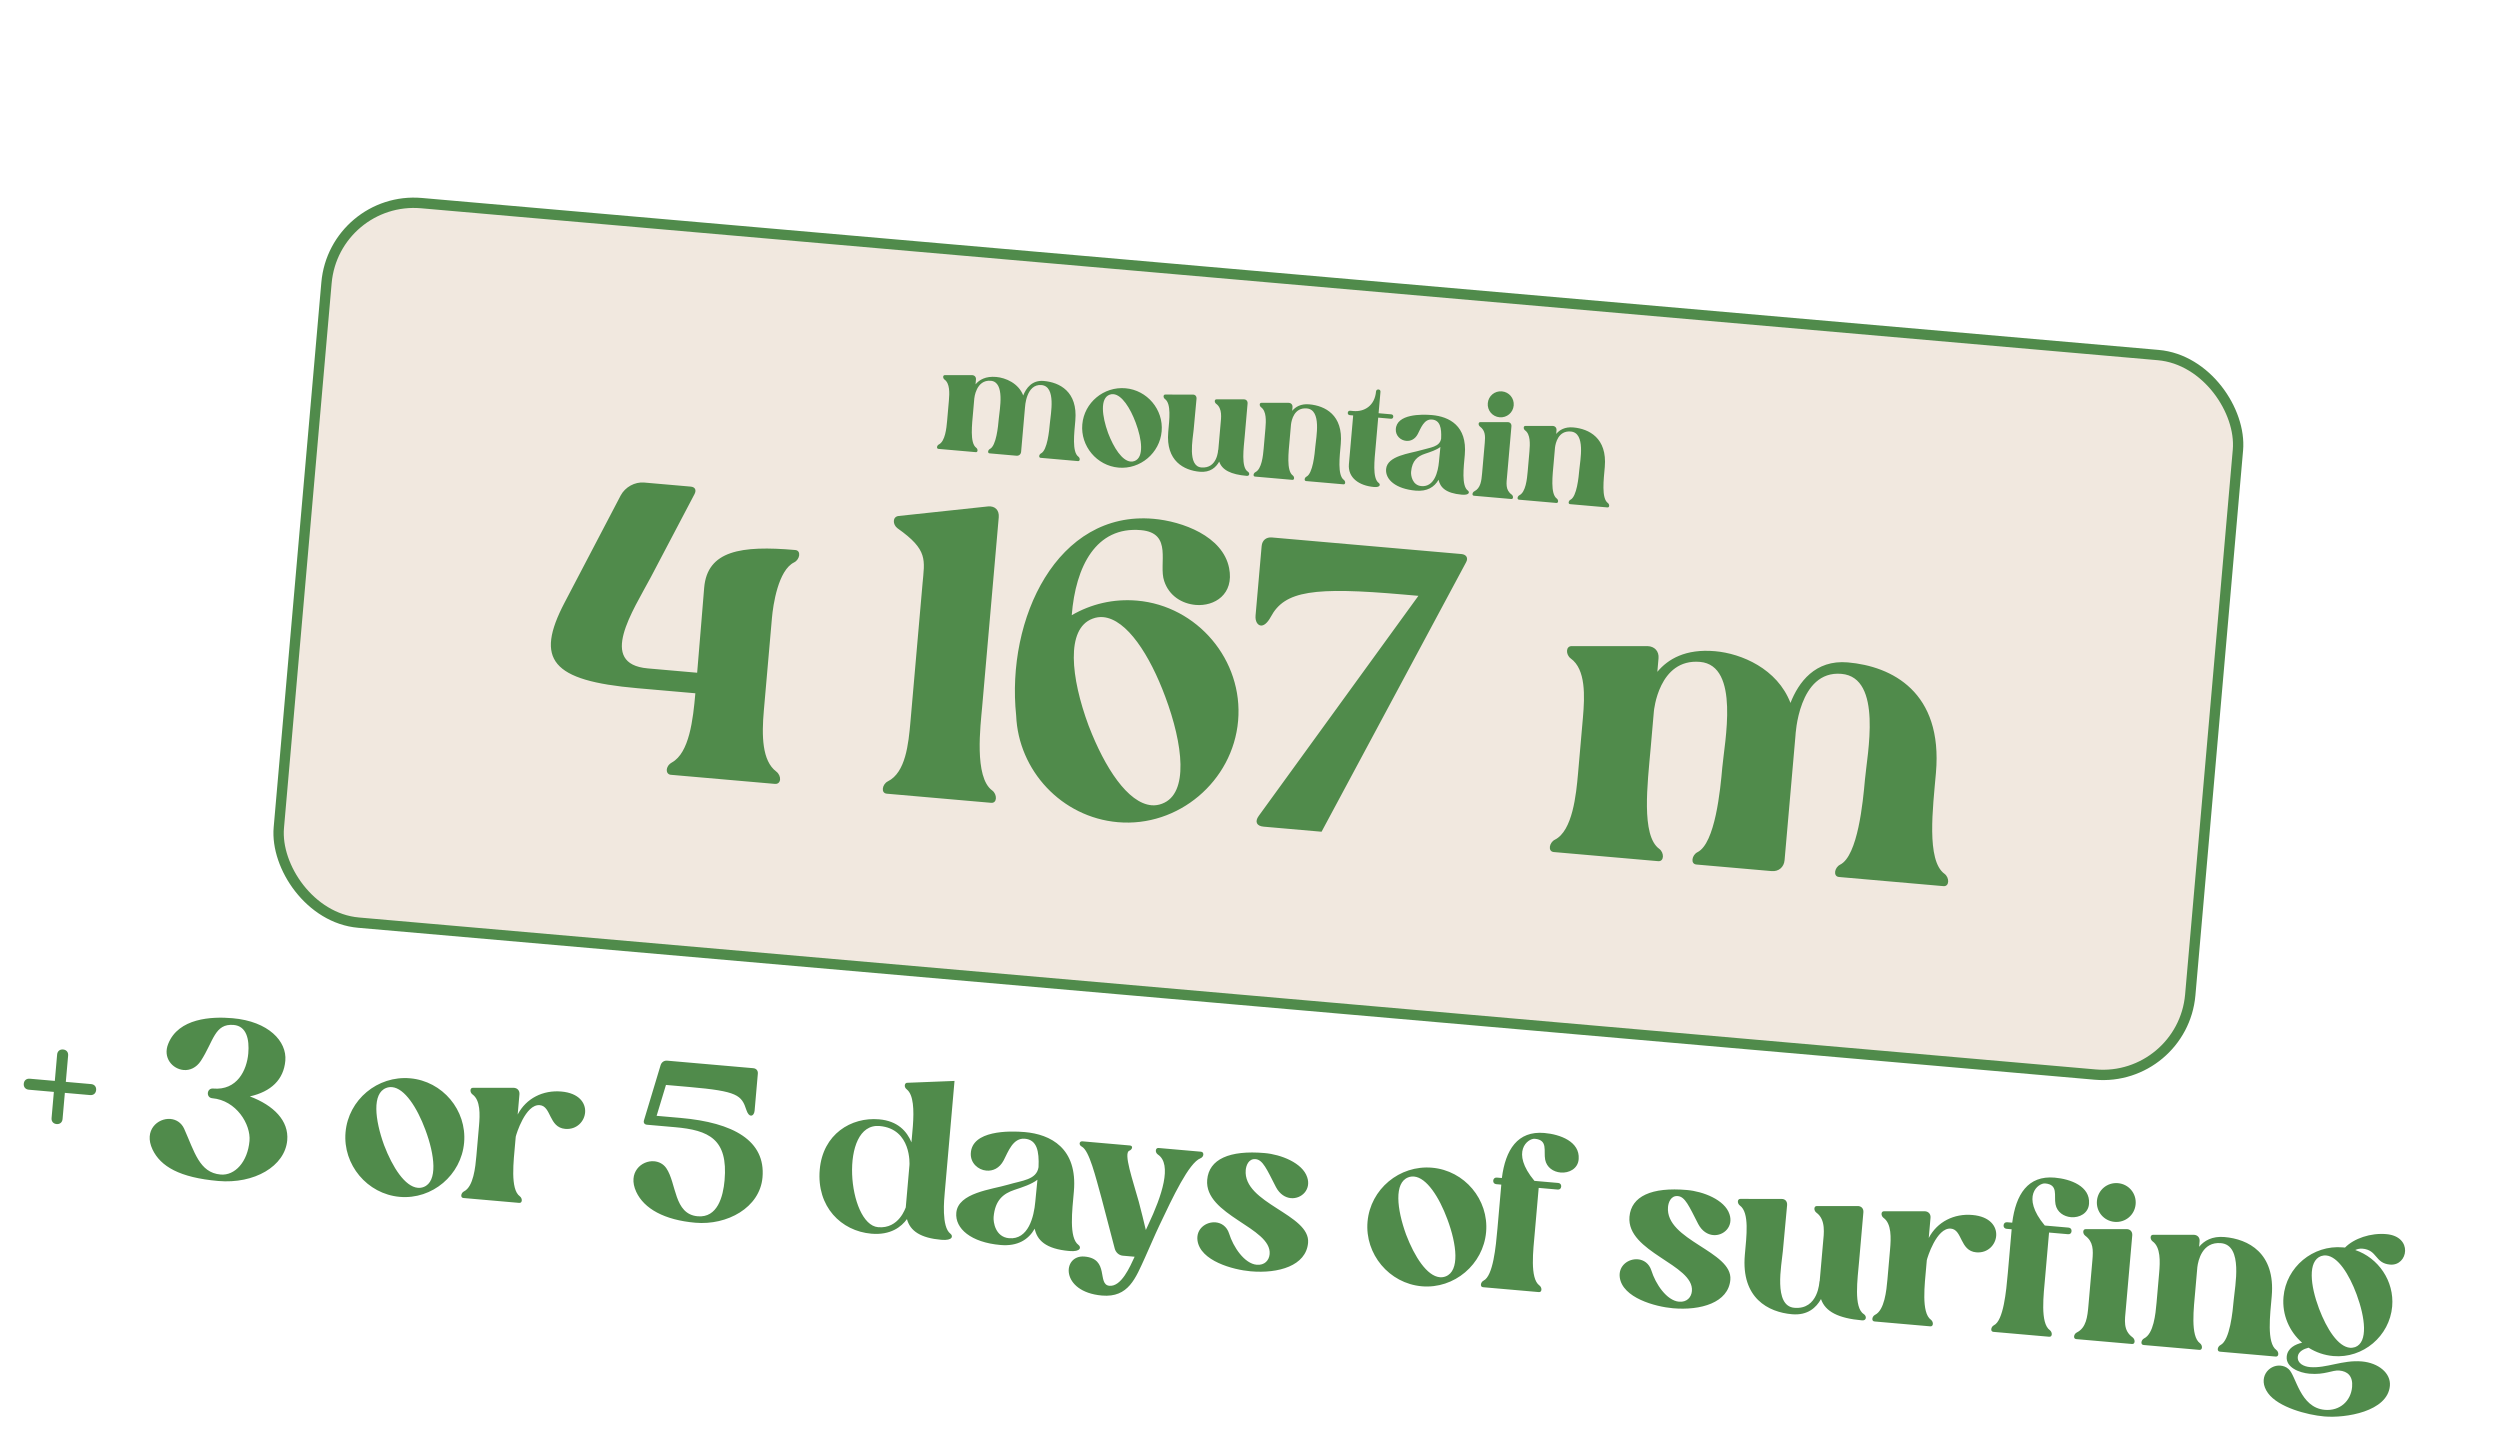
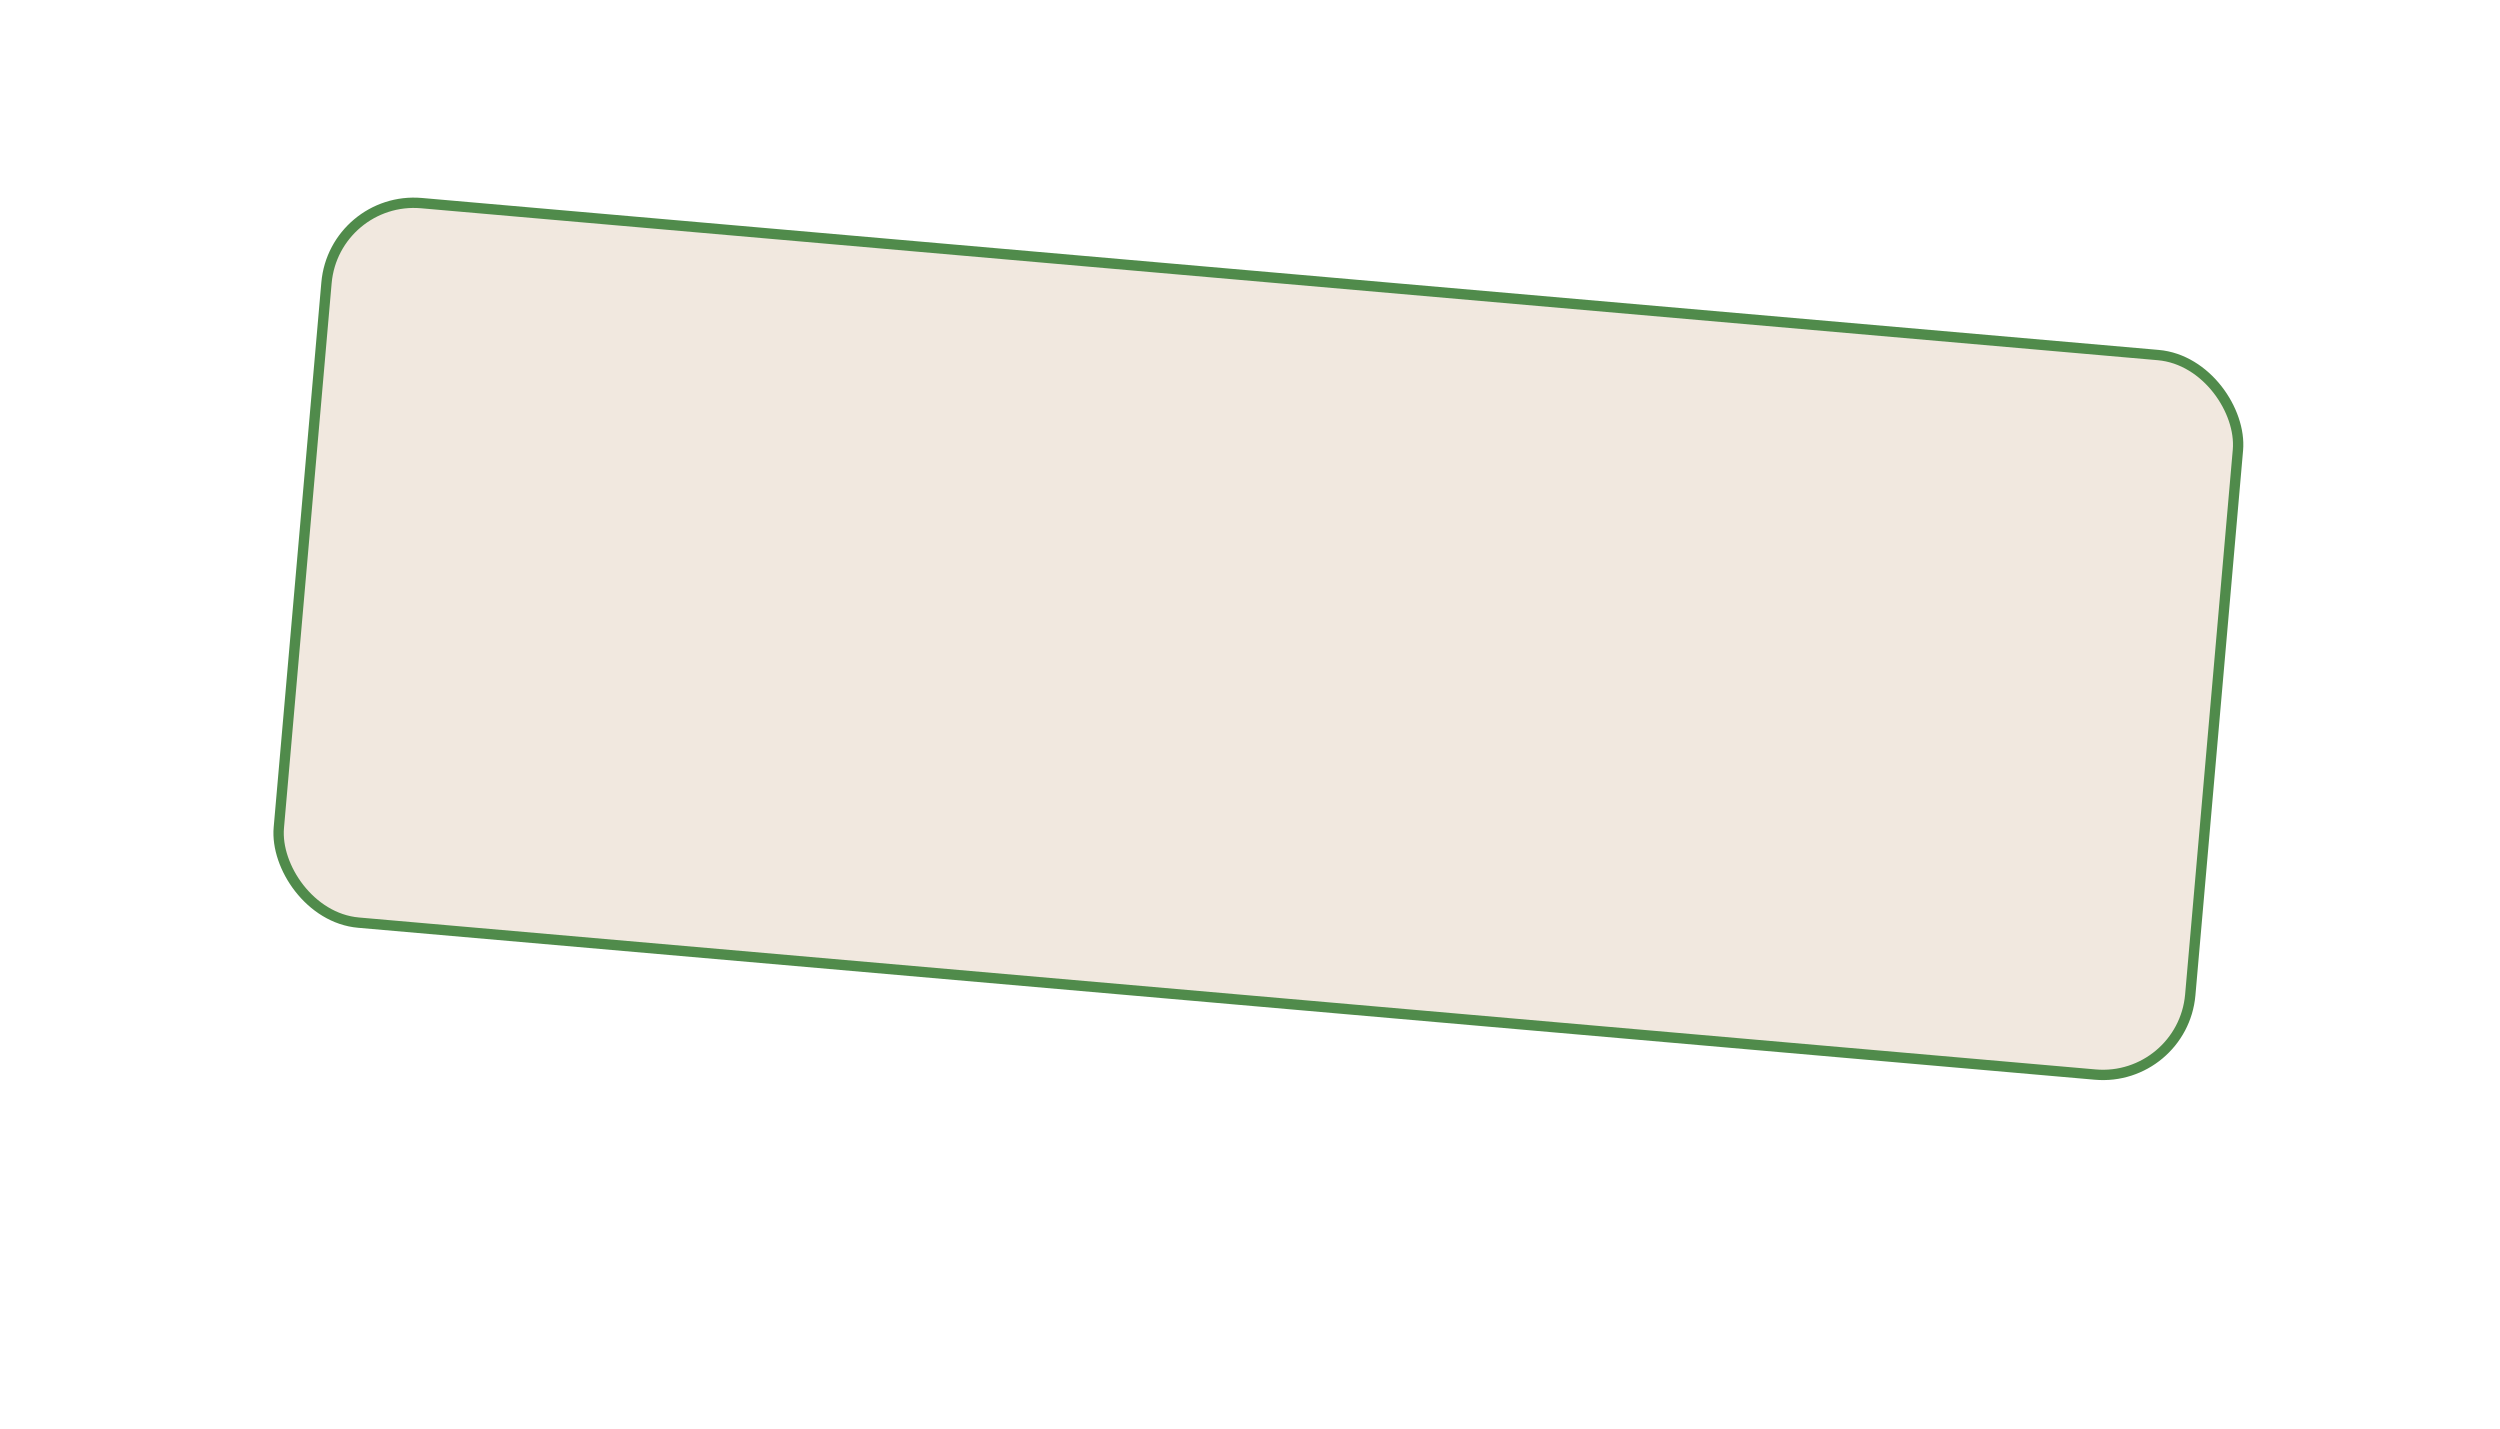
<svg xmlns="http://www.w3.org/2000/svg" width="273" height="156" viewBox="0 0 273 156" fill="none">
  <rect x="36.488" y="21.346" width="209.526" height="78.871" rx="9.573" transform="rotate(5 36.488 21.346)" fill="#F1E8DF" stroke="#508B4B" stroke-width="1.129" />
-   <path d="M102.477 49.019C102.236 48.998 102.299 48.647 102.519 48.537C103.213 48.193 103.355 46.763 103.426 45.943L103.618 43.756C103.691 42.92 103.734 41.871 103.139 41.446C102.942 41.299 102.939 40.959 103.182 40.964L106.146 40.964C106.421 40.972 106.599 41.166 106.575 41.439L106.528 41.97C106.944 41.471 107.628 41.061 108.786 41.163C109.815 41.253 111.221 41.846 111.736 43.187C112.049 42.388 112.694 41.488 113.981 41.601C115.701 41.751 117.703 42.753 117.426 45.92C117.307 47.287 117.045 49.354 117.761 49.87C117.959 50.017 117.96 50.374 117.719 50.353L113.635 49.995C113.394 49.974 113.457 49.623 113.677 49.513C114.372 49.169 114.573 47.048 114.648 46.196C114.735 45.199 115.355 42.191 113.731 42.049C112.043 41.901 111.932 44.468 111.932 44.468C111.927 44.516 111.922 44.58 111.917 44.628L111.505 49.339C111.481 49.612 111.272 49.788 110.998 49.765L108.056 49.507C107.815 49.486 107.878 49.135 108.098 49.025C108.793 48.681 108.993 46.576 109.067 45.724C109.155 44.727 109.774 41.719 108.199 41.581C106.575 41.439 106.393 43.513 106.393 43.513L106.267 44.96C106.147 46.327 105.887 48.378 106.603 48.894C106.801 49.041 106.802 49.398 106.561 49.376L102.477 49.019ZM122.148 51.064C119.768 50.856 117.98 48.707 118.187 46.343C118.395 43.964 120.526 42.19 122.906 42.398C125.269 42.605 127.061 44.722 126.853 47.101C126.646 49.465 124.527 51.272 122.148 51.064ZM121.159 43.104C120.12 43.499 120.325 45.413 121.004 47.286C121.623 48.912 122.537 50.321 123.469 50.402C123.614 50.415 123.762 50.395 123.896 50.342C124.935 49.947 124.715 48.016 124.019 46.157C123.416 44.533 122.502 43.124 121.586 43.044C121.441 43.031 121.294 43.051 121.159 43.104ZM127.207 43.568C127.009 43.421 127.006 43.081 127.249 43.086L130.246 43.089C130.522 43.081 130.683 43.273 130.66 43.546C130.572 44.543 130.455 45.699 130.349 46.905C130.262 47.902 129.643 50.91 131.186 51.045C132.955 51.2 133.024 49.116 133.024 49.116L133.04 49.117L133.289 46.271C133.342 45.66 133.515 44.606 132.799 44.09C132.601 43.943 132.599 43.602 132.841 43.608L135.806 43.608C136.082 43.599 136.26 43.793 136.236 44.066L135.928 47.588C135.808 48.954 135.513 51.035 136.265 51.505C136.495 51.655 136.466 51.993 136.144 51.965C134.408 51.813 133.446 51.324 133.138 50.406C132.792 51.023 132.173 51.617 131.015 51.516C129.295 51.365 127.294 50.348 127.571 47.181C127.691 45.814 127.923 44.084 127.207 43.568ZM142.967 44.153C144.688 44.304 146.69 45.305 146.413 48.472C146.293 49.839 146.033 51.89 146.749 52.406C146.947 52.553 146.948 52.91 146.707 52.889L142.623 52.532C142.382 52.51 142.445 52.159 142.665 52.049C143.36 51.705 143.56 49.6 143.635 48.748C143.722 47.751 144.342 44.743 142.702 44.6C141.335 44.48 141.036 45.864 140.976 46.361L140.834 47.984C140.714 49.351 140.454 51.402 141.17 51.918C141.368 52.065 141.369 52.422 141.128 52.401L137.044 52.043C136.803 52.022 136.866 51.671 137.086 51.561C137.781 51.217 137.922 49.787 137.994 48.967L138.185 46.781C138.258 45.944 138.301 44.895 137.707 44.471C137.509 44.324 137.506 43.983 137.749 43.988L140.714 43.988C140.988 43.996 141.166 44.19 141.142 44.463L141.107 44.865C141.469 44.427 142.051 44.073 142.967 44.153ZM147.397 45.334C147.252 45.322 147.164 45.217 147.177 45.072C147.19 44.928 147.295 44.84 147.439 44.852L147.809 44.885C148.967 44.986 150.126 44.326 150.265 42.734C150.278 42.589 150.414 42.52 150.526 42.53C150.655 42.541 150.76 42.632 150.748 42.776L150.542 45.124L151.925 45.245C152.07 45.257 152.158 45.362 152.145 45.507C152.131 45.668 152.028 45.74 151.883 45.727L150.5 45.606L150.22 48.806C150.101 50.172 149.84 52.223 150.556 52.739C150.754 52.886 150.755 53.243 150.032 53.18C148.408 53.038 147.172 52.168 147.301 50.689L147.767 45.367L147.397 45.334ZM151.362 51.222C151.49 49.759 153.957 49.521 155.138 49.171C156.186 48.858 157.226 48.819 157.372 47.892C157.427 46.714 157.256 45.889 156.372 45.812C155.503 45.736 155.155 46.758 154.824 47.394C154.513 47.982 154.026 48.183 153.559 48.142C152.948 48.088 152.393 47.586 152.421 46.892C152.489 45.197 155.224 45.225 156.366 45.325C158.247 45.49 160.233 46.49 159.956 49.657C159.836 51.024 159.577 53.059 160.294 53.575C160.491 53.722 160.491 54.095 159.623 54.019C157.87 53.865 157.263 53.213 157.092 52.388C156.633 53.19 155.845 53.688 154.59 53.578C152.436 53.39 151.261 52.38 151.362 51.222ZM155.607 49.552C154.806 49.822 154.198 50.288 154.09 51.526C154.056 51.912 154.22 52.995 155.217 53.082C156.632 53.206 157.04 51.508 157.135 50.415C157.185 49.852 157.248 49.307 157.292 48.809C156.858 49.143 156.224 49.347 155.607 49.552ZM160.95 54.135C160.709 54.114 160.772 53.763 160.993 53.653C161.687 53.308 161.773 52.506 161.845 51.686L162.136 48.358C162.201 47.618 162.205 47.019 161.611 46.578C161.414 46.431 161.411 46.091 161.654 46.096L164.618 46.096C164.895 46.088 165.072 46.282 165.048 46.555L164.577 51.941C164.507 52.745 164.36 53.493 165.076 54.01C165.274 54.157 165.275 54.513 165.034 54.492L160.95 54.135ZM163.757 45.567C162.97 45.498 162.397 44.816 162.466 44.028C162.535 43.24 163.217 42.668 164.005 42.737C164.793 42.806 165.365 43.488 165.296 44.276C165.227 45.064 164.545 45.636 163.757 45.567ZM171.796 46.675C173.517 46.826 175.519 47.827 175.242 50.995C175.122 52.361 174.862 54.412 175.578 54.929C175.776 55.075 175.777 55.432 175.536 55.411L171.452 55.054C171.211 55.032 171.274 54.682 171.494 54.571C172.189 54.227 172.389 52.122 172.464 51.27C172.551 50.273 173.17 47.265 171.53 47.122C170.164 47.002 169.865 48.386 169.805 48.883L169.663 50.507C169.543 51.873 169.283 53.924 169.999 54.441C170.197 54.587 170.198 54.944 169.957 54.923L165.873 54.566C165.632 54.544 165.695 54.194 165.915 54.083C166.61 53.739 166.751 52.309 166.823 51.489L167.014 49.303C167.087 48.467 167.13 47.417 166.536 46.993C166.338 46.846 166.335 46.505 166.578 46.51L169.543 46.511C169.817 46.518 169.995 46.712 169.971 46.986L169.936 47.387C170.298 46.949 170.88 46.595 171.796 46.675ZM69.559 75.148C60.223 74.331 58.388 72.045 61.647 65.817L67.783 54.097C68.269 53.19 69.315 52.603 70.348 52.694L75.42 53.137C75.913 53.181 76.066 53.511 75.847 53.944C74.655 56.191 72.102 61.079 71.072 63.024C69.123 66.698 65.222 72.507 70.743 72.99L76.129 73.462C76.384 70.544 76.771 65.603 76.897 64.167C77.251 60.127 80.92 59.543 86.845 60.062C87.518 60.121 87.342 61.1 86.727 61.408C84.98 62.251 84.421 66.046 84.296 67.482L83.412 77.581C83.173 80.319 83.203 83.081 84.773 84.258C85.366 84.717 85.328 85.664 84.61 85.601L73.254 84.608C72.671 84.557 72.611 83.692 73.372 83.261C75.274 82.206 75.681 78.579 75.933 75.706L69.559 75.148ZM98.012 57.692C97.46 57.282 97.445 56.421 98.13 56.345L107.9 55.301C108.675 55.233 109.129 55.725 109.063 56.488L107.252 77.18C107.076 79.199 106.352 84.88 108.352 86.321C108.904 86.731 108.907 87.727 108.234 87.668L96.834 86.671C96.16 86.612 96.336 85.632 96.951 85.324C98.89 84.363 99.206 81.27 99.422 78.801L100.733 63.81C100.969 61.117 101.377 60.067 98.012 57.692ZM110.965 78.138C109.856 67.548 115.457 55.736 125.96 56.654C129.102 56.929 133.53 58.538 134.219 62.035C134.783 64.889 132.63 66.238 130.565 66.058C129.084 65.928 127.666 65.081 127.13 63.451C126.479 61.584 128.132 58.201 124.586 57.891C119.693 57.463 117.457 61.835 117.034 67.181C119.131 65.962 121.58 65.362 124.184 65.59C130.737 66.163 135.782 72.077 135.201 78.72C134.624 85.318 128.665 90.36 122.067 89.783C115.918 89.245 111.209 84.129 110.965 78.138ZM118.911 79.33C120.644 83.824 123.153 87.707 125.757 87.935C126.116 87.966 126.527 87.912 126.902 87.763C129.848 86.664 129.189 81.27 127.246 76.079C125.562 71.545 123.057 67.617 120.453 67.389C120.094 67.358 119.682 67.412 119.308 67.56C116.362 68.66 116.935 74.001 118.874 79.237C118.87 79.281 118.915 79.285 118.911 79.33ZM137.107 67.218L137.771 59.633C137.826 59.004 138.265 58.636 138.894 58.691L159.585 60.501C160.124 60.548 160.362 60.931 160.094 61.405L144.314 90.825L137.985 90.271C137.222 90.204 136.992 89.732 137.455 89.094L154.889 65.065L153.273 64.924C143.444 64.064 140.284 64.511 138.768 67.363C138.391 68.054 138.004 68.337 137.69 68.309C137.331 68.278 137.052 67.847 137.107 67.218ZM169.671 93.043C168.998 92.984 169.174 92.004 169.789 91.696C171.727 90.735 172.122 86.745 172.322 84.455L172.856 78.351C173.06 76.017 173.181 73.088 171.521 71.902C170.968 71.492 170.961 70.542 171.638 70.556L179.915 70.556C180.682 70.578 181.177 71.119 181.111 71.882L180.981 73.363C182.143 71.972 184.052 70.828 187.284 71.111C190.157 71.362 194.082 73.017 195.519 76.761C196.392 74.531 198.195 72.02 201.786 72.334C206.588 72.754 212.178 75.55 211.405 84.392C211.071 88.207 210.34 93.978 212.339 95.419C212.891 95.829 212.895 96.825 212.222 96.766L200.821 95.768C200.148 95.709 200.324 94.73 200.939 94.422C202.877 93.461 203.44 87.54 203.649 85.161C203.892 82.378 205.622 73.981 201.088 73.585C196.375 73.172 196.065 80.336 196.065 80.336C196.053 80.471 196.038 80.651 196.026 80.785L194.875 93.936C194.809 94.7 194.223 95.191 193.46 95.124L185.246 94.406C184.573 94.347 184.749 93.367 185.364 93.059C187.302 92.098 187.862 86.222 188.07 83.843C188.313 81.06 190.043 72.663 185.644 72.279C181.111 71.882 180.604 77.672 180.604 77.672L180.251 81.712C179.917 85.527 179.19 91.252 181.19 92.694C181.742 93.104 181.745 94.099 181.072 94.04L169.671 93.043Z" fill="#508B4B" />
-   <path d="M2.595 118.343C2.626 117.983 2.887 117.764 3.248 117.795L5.986 118.035L6.238 115.152C6.27 114.792 6.531 114.572 6.892 114.604C7.252 114.636 7.471 114.897 7.44 115.257L7.187 118.14L9.95 118.382C10.31 118.413 10.53 118.674 10.498 119.035C10.466 119.395 10.205 119.614 9.845 119.583L7.082 119.341L6.832 122.2C6.801 122.56 6.539 122.779 6.179 122.748C5.819 122.716 5.6 122.455 5.631 122.095L5.881 119.236L3.143 118.996C2.782 118.965 2.563 118.704 2.595 118.343ZM16.657 125.528C15.656 123.407 17.25 122.07 18.619 122.19C19.22 122.243 19.795 122.583 20.101 123.239C21.236 125.759 21.761 128.057 24.091 128.26C25.653 128.397 27.045 126.873 27.245 124.591C27.402 122.789 25.817 120.157 23.174 119.926C22.478 119.865 22.57 118.808 23.267 118.869C25.91 119.1 26.954 116.843 27.112 115.042C27.248 113.48 26.914 112.047 25.521 111.925C23.431 111.742 23.332 113.694 21.934 115.847C21.432 116.602 20.728 116.904 20.055 116.845C18.83 116.738 17.752 115.506 18.369 113.986C19.486 111.179 23.085 110.986 25.391 111.188C29.331 111.532 31.343 113.717 31.158 115.831C30.977 117.897 29.604 119.205 27.283 119.728C29.884 120.706 31.553 122.378 31.366 124.516C31.118 127.35 27.776 129.309 23.836 128.964C19.608 128.594 17.537 127.372 16.657 125.528ZM43.652 130.698C40.096 130.387 37.424 127.176 37.733 123.644C38.044 120.089 41.229 117.439 44.785 117.75C48.316 118.059 50.992 121.222 50.681 124.777C50.372 128.309 47.207 131.009 43.652 130.698ZM42.175 118.804C40.622 119.395 40.929 122.254 41.943 125.054C42.868 127.483 44.233 129.587 45.627 129.709C45.843 129.728 46.063 129.699 46.264 129.619C47.816 129.029 47.488 126.144 46.448 123.366C45.547 120.939 44.181 118.835 42.812 118.715C42.596 118.696 42.376 118.725 42.175 118.804ZM51.591 119.507C51.295 119.288 51.291 118.779 51.654 118.786L56.084 118.787C56.494 118.798 56.759 119.088 56.724 119.496L56.53 121.706C57.461 119.924 59.307 119.02 61.301 119.195C65.144 119.531 64.241 123.494 61.718 123.274C59.917 123.116 60.217 120.794 58.944 120.683C57.382 120.546 56.363 123.895 56.318 124.133L56.263 124.757C56.085 126.799 55.696 129.864 56.766 130.635C57.061 130.854 57.063 131.387 56.703 131.356L50.601 130.822C50.241 130.79 50.335 130.266 50.664 130.101C51.701 129.587 51.913 127.451 52.02 126.226L52.306 122.959C52.415 121.709 52.479 120.142 51.591 119.507ZM69.476 130.149C68.499 128.031 70.069 126.691 71.438 126.811C71.942 126.855 72.43 127.091 72.753 127.555C73.891 129.204 73.571 132.589 76.189 132.818C78.352 133.008 78.968 130.665 79.124 128.887C79.516 124.395 77.424 123.413 73.7 123.088L70.649 122.821C70.361 122.795 70.234 122.591 70.331 122.309L72.138 116.318C72.24 115.988 72.523 115.795 72.859 115.825L82.252 116.646C82.588 116.676 82.786 116.911 82.756 117.247L82.401 121.307C82.371 121.643 82.184 121.845 81.992 121.828C81.824 121.813 81.647 121.628 81.512 121.229C80.978 119.585 80.555 119.161 75.294 118.7L72.724 118.475L71.703 121.848L74.297 122.075C80.135 122.585 83.615 124.584 83.266 128.572C82.976 131.887 79.394 133.825 75.934 133.522C72.547 133.226 70.331 131.991 69.476 130.149ZM89.516 127.715C89.854 123.847 92.948 121.963 95.999 122.23C98.04 122.409 99.031 123.537 99.531 124.742C99.604 123.901 99.663 123.229 99.686 122.965C99.816 121.209 99.766 119.558 99.02 118.961C98.657 118.687 98.795 118.215 99.083 118.24L104.233 118.037L103.167 130.216C103.106 130.913 102.789 133.984 103.789 134.725C104.085 134.944 104.084 135.501 102.787 135.387C100.553 135.192 99.385 134.436 99.04 133.123C98.433 133.966 97.262 134.904 95.148 134.719C91.857 134.431 89.16 131.775 89.516 127.715ZM96.056 122.962C91.587 122.571 92.573 133.719 95.888 134.009C98.194 134.211 98.885 131.851 98.909 131.853C98.915 131.781 98.923 131.685 98.93 131.613C98.961 131.252 99.138 129.234 99.314 127.217C99.316 127.193 99.563 123.268 96.056 122.962ZM104.428 132.433C104.619 130.247 108.305 129.891 110.07 129.368C111.635 128.9 113.19 128.842 113.408 127.457C113.489 125.697 113.234 124.464 111.913 124.349C110.615 124.235 110.094 125.763 109.6 126.712C109.136 127.592 108.407 127.891 107.711 127.83C106.798 127.75 105.968 127 106.01 125.963C106.111 123.43 110.198 123.473 111.904 123.622C114.714 123.868 117.682 125.362 117.268 130.094C117.089 132.136 116.702 135.177 117.772 135.948C118.068 136.168 118.068 136.724 116.77 136.611C114.152 136.382 113.245 135.407 112.99 134.174C112.304 135.373 111.125 136.117 109.251 135.953C106.032 135.671 104.276 134.162 104.428 132.433ZM110.77 129.937C109.573 130.341 108.665 131.036 108.503 132.886C108.453 133.463 108.698 135.082 110.188 135.212C112.302 135.397 112.911 132.86 113.054 131.227C113.127 130.386 113.223 129.571 113.288 128.826C112.639 129.326 111.693 129.631 110.77 129.937ZM120.335 141.474C115.747 141.072 115.98 137.026 118.408 137.214C121.197 137.434 119.761 140.286 121.154 140.408C122.452 140.521 123.394 138.328 123.901 137.235L122.604 137.121C122.195 137.085 121.836 136.764 121.728 136.343C121.365 134.955 120.567 131.908 120.295 130.868C119.631 128.486 118.96 125.643 118.127 125.207C117.779 125.032 117.841 124.601 118.201 124.633L123.39 125.087C123.751 125.118 123.667 125.523 123.316 125.661C122.664 125.919 123.691 128.841 124.354 131.223C124.518 131.842 125.022 133.823 125.125 134.316C125.213 134.13 125.302 133.944 125.393 133.734C126.878 130.596 128.028 127.139 126.45 126.081C126.107 125.857 126.153 125.329 126.513 125.36L131.15 125.766C131.51 125.797 131.488 126.328 131.087 126.486C129.833 126.982 128.079 130.701 126.594 133.839C126.328 134.397 126.328 134.397 125.03 137.333C124.014 139.544 123.242 141.728 120.335 141.474ZM130.763 135.439C130.609 134.166 131.717 133.392 132.75 133.482C133.375 133.537 133.97 133.928 134.217 134.7C134.67 136.168 135.89 137.993 137.235 138.111C138.1 138.186 138.585 137.624 138.644 136.951C138.898 134.044 131.486 132.718 131.826 128.826C132.022 126.592 134.241 125.576 138.108 125.915C139.862 126.068 142.227 126.977 142.743 128.547C143.207 129.895 142.123 130.938 140.97 130.837C140.369 130.784 139.748 130.415 139.333 129.628C138.319 127.652 137.899 126.647 137.106 126.577C136.338 126.51 136.076 127.286 136.034 127.766C135.714 131.418 143.115 132.598 142.842 135.721C142.623 138.219 139.618 139.094 136.567 138.827C134.645 138.659 131.051 137.691 130.763 135.439ZM155.254 140.462C151.698 140.151 149.026 136.94 149.335 133.408C149.646 129.853 152.831 127.203 156.386 127.514C159.918 127.823 162.594 130.986 162.283 134.541C161.974 138.072 158.809 140.773 155.254 140.462ZM153.777 128.568C152.224 129.159 152.531 132.018 153.545 134.817C154.47 137.246 155.835 139.351 157.228 139.473C157.445 139.492 157.665 139.462 157.865 139.383C159.418 138.793 159.089 135.908 158.049 133.13C157.148 130.703 155.783 128.599 154.414 128.479C154.198 128.46 153.977 128.489 153.777 128.568ZM161.945 140.563C161.584 140.532 161.679 140.007 162.008 139.842C163.045 139.328 163.345 136.183 163.523 134.141L163.941 129.361L163.389 129.312C163.173 129.294 163.041 129.137 163.06 128.921C163.079 128.704 163.236 128.573 163.452 128.592L164.004 128.64C164.396 125.552 165.716 123.464 168.647 123.721C170.376 123.872 172.534 124.666 172.392 126.566C172.324 127.625 171.336 128.12 170.423 128.04C169.631 127.97 168.898 127.495 168.731 126.633C168.549 125.673 169.064 124.484 167.599 124.355C166.854 124.29 164.91 125.766 167.56 128.951L170.154 129.178C170.37 129.197 170.502 129.354 170.483 129.57C170.462 129.81 170.307 129.918 170.091 129.899L168.025 129.718L167.607 134.499C167.428 136.54 167.039 139.605 168.109 140.376C168.405 140.596 168.407 141.128 168.046 141.097L161.945 140.563ZM176.876 139.473C176.721 138.201 177.829 137.426 178.862 137.517C179.487 137.571 180.082 137.962 180.329 138.734C180.782 140.202 182.002 142.027 183.347 142.145C184.212 142.221 184.697 141.658 184.756 140.985C185.01 138.079 177.598 136.752 177.938 132.861C178.134 130.627 180.353 129.61 184.22 129.949C185.974 130.102 188.339 131.011 188.856 132.581C189.319 133.929 188.235 134.972 187.082 134.871C186.481 134.818 185.86 134.449 185.445 133.663C184.432 131.686 184.011 130.681 183.218 130.612C182.45 130.544 182.188 131.32 182.146 131.801C181.827 135.452 189.227 136.632 188.954 139.755C188.736 142.253 185.73 143.128 182.679 142.861C180.757 142.693 177.163 141.725 176.876 139.473ZM189.992 131.64C189.696 131.42 189.692 130.912 190.055 130.919L194.533 130.924C194.945 130.911 195.186 131.199 195.151 131.607C195.02 133.096 194.845 134.824 194.687 136.626C194.557 138.115 193.631 142.609 195.937 142.811C198.58 143.042 198.683 139.928 198.683 139.928L198.707 139.931L199.079 135.679C199.159 134.766 199.418 133.191 198.347 132.419C198.052 132.2 198.048 131.691 198.41 131.699L202.84 131.699C203.253 131.687 203.518 131.976 203.482 132.384L203.022 137.645C202.843 139.687 202.402 142.796 203.526 143.499C203.87 143.723 203.826 144.227 203.345 144.185C200.751 143.958 199.314 143.227 198.853 141.856C198.337 142.779 197.412 143.666 195.682 143.515C193.112 143.29 190.122 141.77 190.536 137.037C190.715 134.995 191.062 132.411 189.992 131.64ZM205.68 132.988C205.384 132.769 205.38 132.26 205.743 132.268L210.173 132.268C210.583 132.279 210.848 132.569 210.813 132.977L210.619 135.187C211.55 133.405 213.396 132.501 215.39 132.676C219.233 133.012 218.33 136.975 215.807 136.755C214.006 136.597 214.306 134.275 213.033 134.164C211.471 134.027 210.452 137.376 210.407 137.614L210.352 138.238C210.174 140.28 209.784 143.345 210.855 144.116C211.15 144.335 211.152 144.868 210.792 144.837L204.69 144.303C204.33 144.271 204.424 143.747 204.753 143.582C205.79 143.068 206.001 140.932 206.109 139.707L206.395 136.44C206.504 135.19 206.568 133.623 205.68 132.988ZM217.675 145.439C217.315 145.407 217.409 144.883 217.738 144.718C218.776 144.204 219.075 141.059 219.254 139.017L219.672 134.237L219.119 134.188C218.903 134.169 218.772 134.013 218.791 133.796C218.81 133.58 218.966 133.449 219.183 133.468L219.735 133.516C220.126 130.427 221.447 128.34 224.377 128.597C226.107 128.748 228.265 129.542 228.122 131.442C228.054 132.501 227.067 132.995 226.154 132.916C225.361 132.846 224.628 132.371 224.461 131.509C224.279 130.549 224.795 129.359 223.329 129.231C222.585 129.166 220.64 130.642 223.29 133.827L225.885 134.054C226.101 134.073 226.233 134.23 226.214 134.446C226.193 134.686 226.038 134.794 225.822 134.775L223.756 134.594L223.338 139.374C223.159 141.416 222.77 144.481 223.84 145.252C224.136 145.472 224.137 146.004 223.777 145.973L217.675 145.439ZM226.719 146.23C226.359 146.199 226.453 145.674 226.782 145.509C227.82 144.995 227.949 143.796 228.056 142.571L228.491 137.598C228.588 136.493 228.594 135.598 227.707 134.94C227.412 134.72 227.408 134.211 227.77 134.219L232.2 134.219C232.613 134.207 232.878 134.496 232.842 134.905L232.138 142.952C232.033 144.153 231.814 145.272 232.884 146.043C233.18 146.263 233.181 146.796 232.821 146.764L226.719 146.23ZM230.914 133.429C229.736 133.326 228.882 132.307 228.985 131.13C229.088 129.953 230.106 129.098 231.283 129.201C232.461 129.304 233.315 130.323 233.212 131.5C233.11 132.677 232.091 133.532 230.914 133.429ZM242.925 135.085C245.495 135.31 248.487 136.806 248.073 141.538C247.894 143.58 247.505 146.645 248.575 147.416C248.871 147.636 248.872 148.168 248.512 148.137L242.41 147.603C242.05 147.571 242.144 147.047 242.473 146.882C243.511 146.368 243.81 143.223 243.922 141.95C244.052 140.46 244.978 135.966 242.527 135.752C240.485 135.573 240.038 137.64 239.949 138.383L239.737 140.809C239.558 142.851 239.169 145.915 240.239 146.687C240.535 146.906 240.536 147.439 240.176 147.407L234.074 146.874C233.714 146.842 233.808 146.318 234.137 146.153C235.175 145.639 235.386 143.503 235.493 142.278L235.779 139.01C235.888 137.761 235.953 136.193 235.064 135.559C234.769 135.339 234.765 134.831 235.127 134.838L239.557 134.839C239.968 134.85 240.233 135.14 240.197 135.548L240.145 136.149C240.686 135.494 241.555 134.965 242.925 135.085ZM247.665 152.129C246.478 150.476 247.744 149.014 249.017 149.125C249.329 149.152 249.635 149.252 249.905 149.493C250.739 150.195 251.133 153.716 253.871 153.955C255.481 154.096 256.713 153.018 256.85 151.456C256.955 150.255 256.346 149.742 255.457 149.664C254.664 149.595 253.889 150.156 252.184 150.007C251.079 149.911 249.605 149.322 249.708 148.145C249.79 147.208 250.649 146.799 251.39 146.622C249.996 145.41 249.188 143.572 249.358 141.627C249.644 138.36 252.568 135.928 255.835 136.214C255.907 136.221 256.003 136.229 256.075 136.235C257.059 135.232 258.88 134.617 260.585 134.766C263.54 135.024 262.966 138.266 260.996 138.094C259.315 137.947 259.635 136.498 257.977 136.353C257.737 136.332 257.443 136.379 257.19 136.502C259.705 137.352 261.469 139.878 261.226 142.665C260.942 145.908 258.04 148.365 254.797 148.081C253.812 147.995 252.896 147.673 252.093 147.167C251.598 147.293 250.968 147.577 250.918 148.154C250.852 148.898 251.598 149.23 252.247 149.287C254.024 149.442 255.803 148.484 257.917 148.669C259.718 148.827 261.097 149.94 260.976 151.333C260.73 154.144 256.139 154.88 253.808 154.676C251.935 154.512 248.788 153.68 247.665 152.129ZM253.452 137.168C252 137.718 252.277 140.357 253.24 142.91C254.086 145.139 255.322 147.062 256.619 147.176C256.811 147.193 256.984 147.159 257.182 147.104C258.608 146.575 258.285 143.908 257.346 141.357C256.524 139.131 255.288 137.207 254.015 137.096C253.823 137.079 253.627 137.11 253.452 137.168Z" fill="#508B4B" />
</svg>